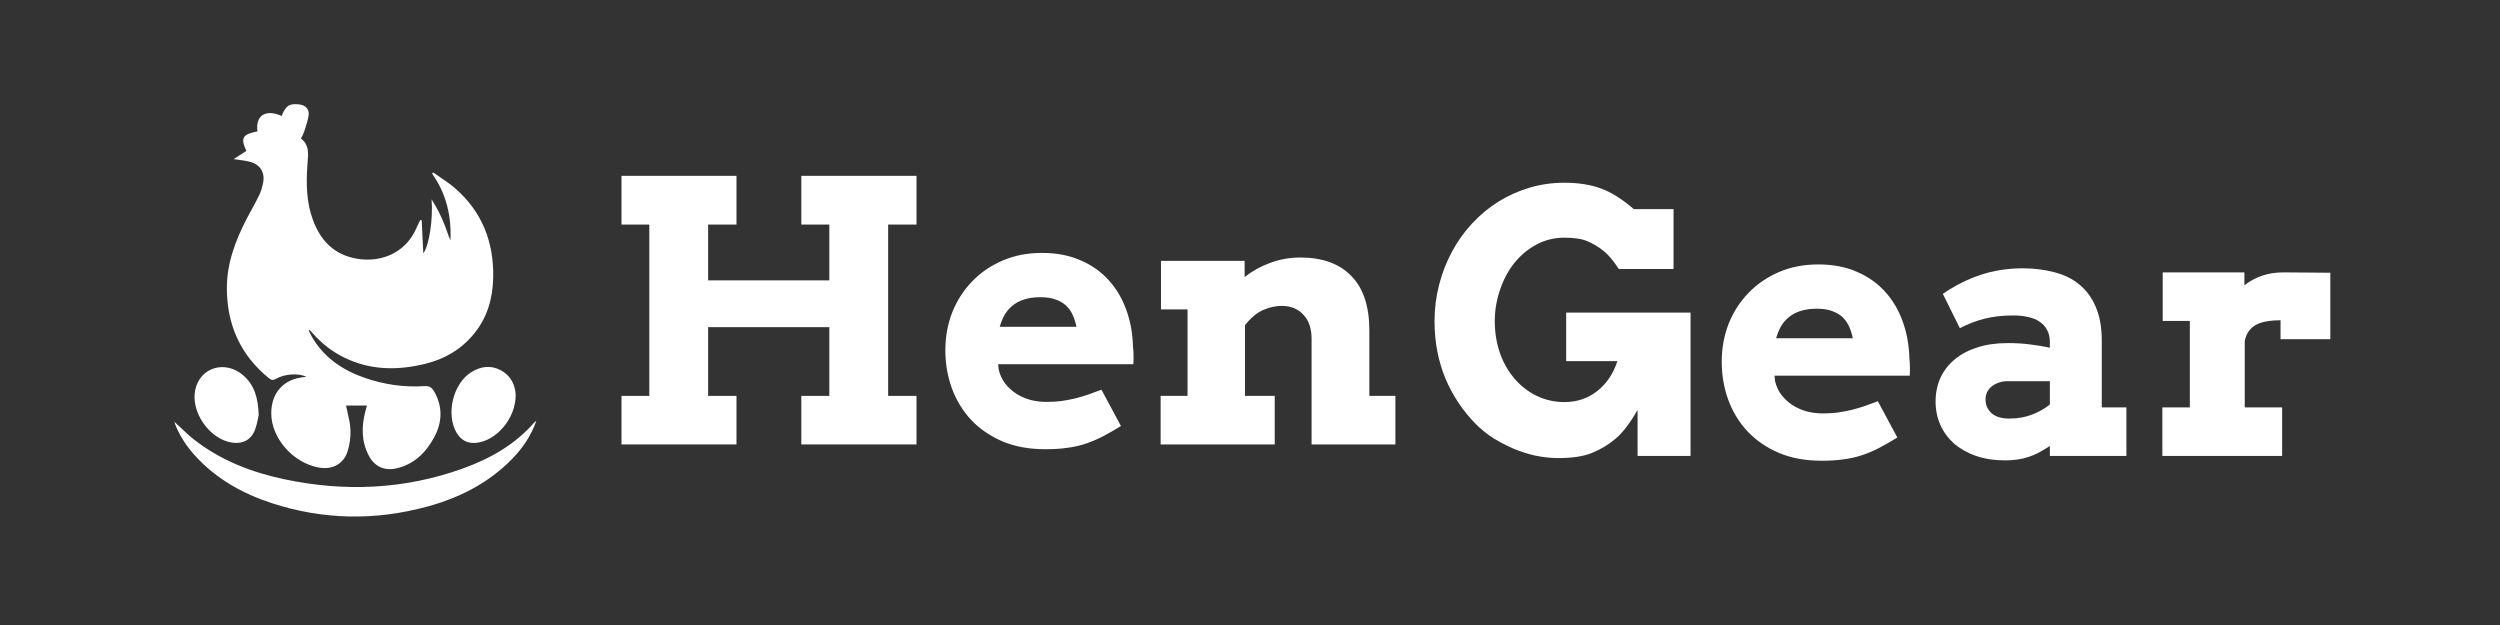
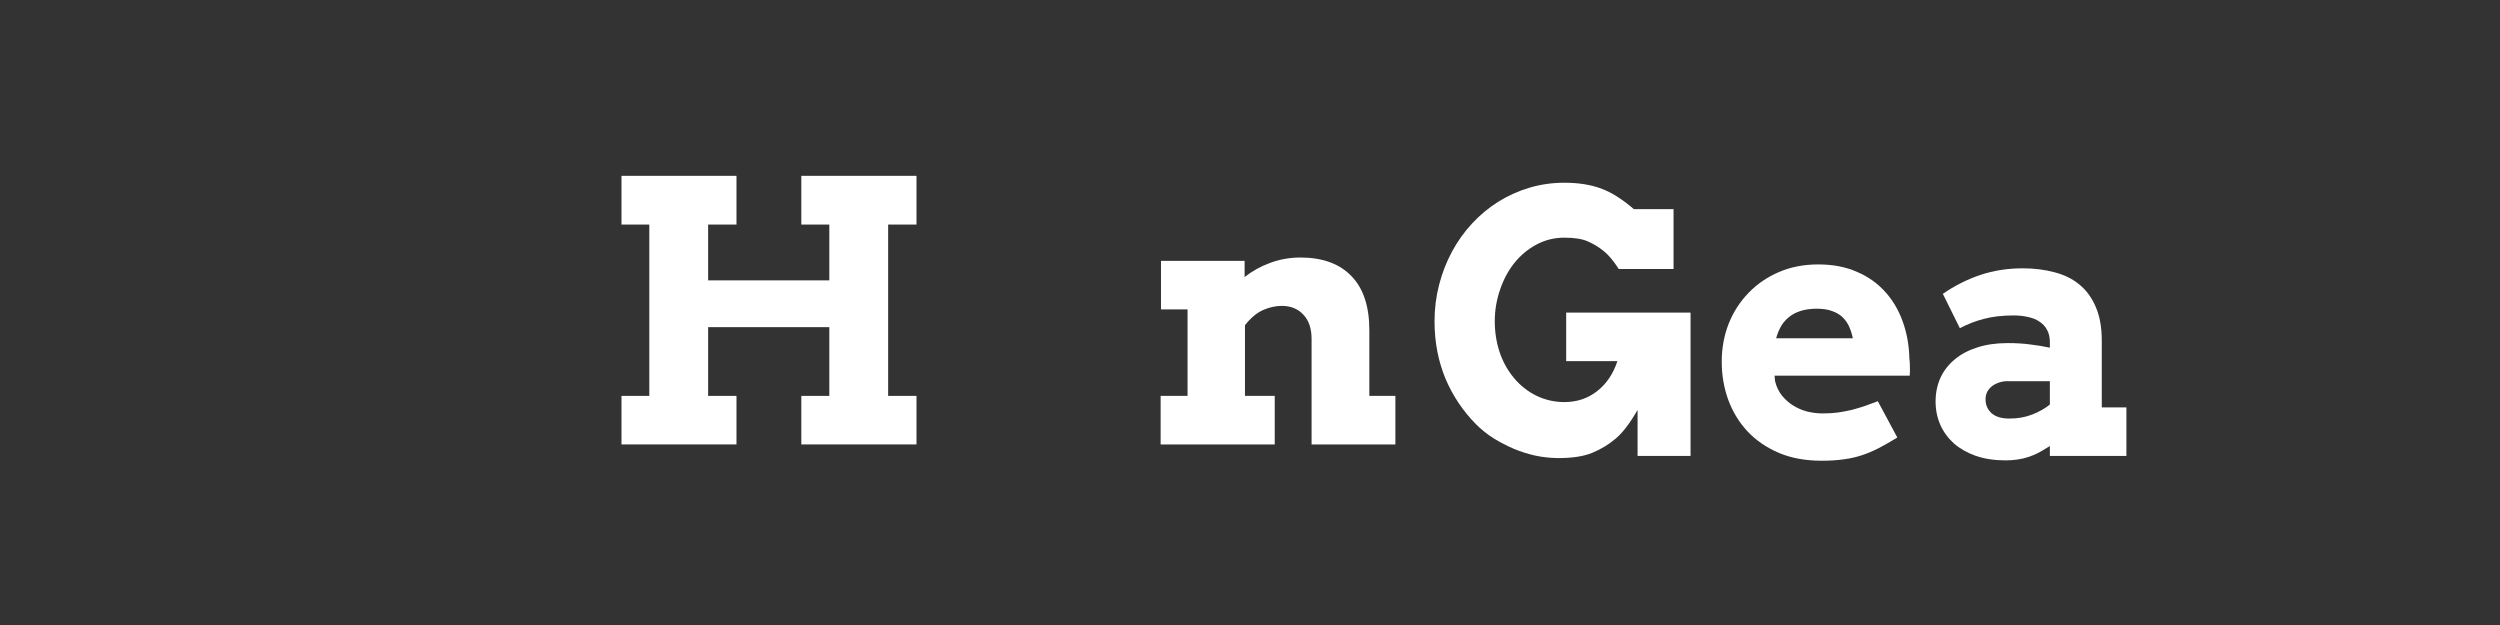
<svg xmlns="http://www.w3.org/2000/svg" version="1.0" preserveAspectRatio="xMidYMid meet" height="400" viewBox="0 0 1200 300" zoomAndPan="magnify" width="1600">
  <rect x="0" y="0" width="1200" height="300" fill="#333333" stroke="none" />
  <defs>
    <clipPath id="68fea40e86">
-       <path clip-rule="nonzero" d="M 1037 130 L 1118.555 130 L 1118.555 219 L 1037 219 Z M 1037 130" />
-     </clipPath>
+       </clipPath>
  </defs>
  <path fill-rule="nonzero" fill-opacity="1" d="M 629.559 162.645 C 629.559 157.711 628.258 153.855 625.648 151.078 C 623.039 148.242 619.578 146.824 615.273 146.824 C 612.324 146.824 609.348 147.477 606.344 148.781 C 603.34 150.086 600.418 152.523 597.586 156.094 L 597.586 190.027 L 611.871 190.027 L 611.871 213.332 L 557.102 213.332 L 557.102 190.027 L 570.027 190.027 L 570.027 148.527 L 557.273 148.527 L 557.273 125.223 L 597.414 125.223 L 597.414 132.965 C 601.098 130.07 605.207 127.805 609.742 126.16 C 614.336 124.457 619.156 123.609 624.199 123.609 C 634.801 123.609 642.969 126.586 648.695 132.539 C 654.422 138.434 657.281 147.082 657.281 158.477 L 657.281 190.027 L 669.785 190.027 L 669.785 213.332 L 629.559 213.332 Z M 629.559 162.645" fill="#ffffff" />
-   <path fill-rule="nonzero" fill-opacity="1" d="M 479.117 174.805 L 479.375 177.441 C 479.996 179.992 481.047 182.23 482.52 184.16 C 484.051 186.086 485.836 187.703 487.879 189.008 C 489.918 190.312 492.188 191.305 494.68 191.984 C 497.176 192.609 499.699 192.918 502.25 192.918 C 504.801 192.918 507.211 192.777 509.48 192.496 C 511.805 192.152 514.043 191.73 516.195 191.219 C 518.352 190.652 520.449 190.027 522.488 189.348 C 524.531 188.609 526.602 187.844 528.699 187.051 L 538.055 204.484 C 534.82 206.469 531.844 208.172 529.125 209.59 C 526.457 210.949 523.766 212.082 521.043 212.988 C 518.324 213.898 515.43 214.551 512.371 214.945 C 509.309 215.398 505.734 215.625 501.652 215.625 C 494 215.625 487.195 214.379 481.242 211.883 C 475.293 209.332 470.273 205.902 466.191 201.594 C 462.168 197.285 459.078 192.238 456.922 186.457 C 454.824 180.672 453.773 174.551 453.773 168.086 C 453.773 161.625 454.883 155.555 457.09 149.887 C 459.359 144.219 462.535 139.285 466.617 135.09 C 470.699 130.836 475.574 127.492 481.242 125.055 C 486.914 122.617 493.207 121.398 500.125 121.398 C 507.039 121.398 513.164 122.559 518.492 124.883 C 523.879 127.152 528.414 130.328 532.102 134.41 C 535.785 138.434 538.621 143.195 540.602 148.695 C 542.59 154.141 543.668 160.008 543.836 166.301 C 544.008 167.719 544.094 169.137 544.094 170.555 C 544.148 171.914 544.117 173.332 544.008 174.805 Z M 499.445 142.66 C 496.27 142.66 493.547 143.055 491.277 143.848 C 489.066 144.586 487.195 145.637 485.668 146.996 C 484.137 148.301 482.914 149.801 482.008 151.504 C 481.102 153.203 480.395 154.988 479.883 156.859 L 516.707 156.859 C 516.309 154.934 515.742 153.117 515.008 151.418 C 514.27 149.719 513.25 148.215 511.945 146.91 C 510.641 145.605 508.969 144.586 506.926 143.848 C 504.941 143.055 502.449 142.66 499.445 142.66 Z M 499.445 142.66" fill="#ffffff" />
  <path fill-rule="nonzero" fill-opacity="1" d="M 384.633 84.402 L 439.914 84.402 L 439.914 107.789 L 426.309 107.789 L 426.309 190.027 L 439.914 190.027 L 439.914 213.328 L 384.633 213.328 L 384.633 190.027 L 398.074 190.027 L 398.074 157.031 L 339.902 157.031 L 339.902 190.027 L 353.512 190.027 L 353.512 213.328 L 298.316 213.328 L 298.316 190.027 L 311.668 190.027 L 311.668 107.789 L 298.316 107.789 L 298.316 84.402 L 353.512 84.402 L 353.512 107.789 L 339.902 107.789 L 339.902 134.578 L 398.074 134.578 L 398.074 107.789 L 384.633 107.789 Z M 384.633 84.402" fill="#ffffff" />
-   <path fill-rule="evenodd" fill-opacity="1" d="M 148.641 159.523 L 148.641 159.527 C 148.914 160.152 149.191 160.781 149.527 161.371 C 155.395 171.613 164.473 177.758 175.395 181.48 C 184.598 184.621 194.086 185.973 203.789 185.332 C 206.223 185.168 207.438 186.195 208.465 188.012 C 212.602 195.324 212.27 202.758 208.406 209.914 C 204.41 217.316 198.672 222.965 190.094 224.855 C 184.469 226.09 179.789 223.918 177.078 218.812 C 173.406 211.895 173.465 204.621 175.43 197.242 C 175.574 196.695 175.727 196.152 175.906 195.523 L 176.023 195.105 L 176.145 194.672 L 166.102 194.672 C 166.332 195.852 166.602 197.02 166.871 198.188 C 167.484 200.852 168.098 203.504 168.207 206.18 C 168.355 209.703 167.898 213.449 166.793 216.793 C 164.77 222.926 159.312 225.609 152.832 224.391 C 140.488 222.074 130.16 210.164 130.203 198.297 C 130.242 188.324 136.355 181.746 146.281 180.988 C 146.445 180.973 146.613 180.93 146.793 180.879 C 146.867 180.855 146.945 180.836 147.023 180.816 C 143.168 179.051 136.758 179.406 132.488 181.828 C 131.109 182.613 130.262 182.508 129.07 181.535 C 115.402 170.41 108.953 155.918 108.895 138.457 C 108.855 126.289 113.066 115.285 118.582 104.691 C 119.324 103.27 120.094 101.859 120.867 100.449 C 122.07 98.254 123.273 96.059 124.359 93.805 C 125.273 91.91 125.883 89.816 126.289 87.746 C 127.273 82.766 124.91 78.969 119.98 77.66 C 118.34 77.227 116.645 76.996 114.816 76.75 C 113.961 76.633 113.074 76.512 112.152 76.367 C 113.543 75.469 114.832 74.637 116.082 73.832 L 118.25 72.43 C 115.359 66.191 116.359 64.473 123.59 63.066 C 122.535 56.016 126.949 52.012 135.199 55.648 C 137.156 50.691 138.848 49.582 143.633 50.121 C 146.555 50.449 148.508 52.289 148.152 55.199 C 147.887 57.371 147.188 59.5 146.496 61.617 C 146.297 62.223 146.098 62.828 145.91 63.438 C 145.695 64.121 145.352 64.77 144.977 65.465 L 144.977 65.469 L 144.973 65.469 C 144.801 65.789 144.621 66.125 144.449 66.477 C 148.383 69.453 148.031 73.531 147.68 77.57 C 147.637 78.098 147.59 78.625 147.555 79.152 C 146.941 88.152 147.023 97.074 150.246 105.676 C 153.605 114.648 159.27 121.227 168.945 123.68 C 180.992 126.738 194.398 122.453 199.996 109.238 C 200.34 108.426 200.727 107.629 201.113 106.832 C 201.301 106.449 201.484 106.066 201.664 105.684 C 201.828 105.684 201.996 105.68 202.16 105.676 C 202.242 105.672 202.324 105.672 202.406 105.668 C 202.547 108.562 202.691 111.457 202.828 114.305 C 202.949 116.789 203.07 119.238 203.188 121.625 C 206.062 117.66 207.91 105.141 207.164 95.656 C 207.527 96.289 207.898 96.918 208.27 97.551 L 208.273 97.551 C 209.098 98.953 209.926 100.352 210.656 101.797 C 211.762 103.996 212.754 106.254 213.645 108.547 C 213.969 109.391 214.27 110.242 214.57 111.094 L 214.57 111.098 C 215.074 112.527 215.578 113.961 216.211 115.352 C 216.758 103.742 214.246 92.977 207.422 83.379 C 207.586 83.172 207.75 82.961 207.91 82.75 C 209.023 83.547 210.16 84.32 211.297 85.094 C 213.754 86.762 216.211 88.43 218.438 90.363 C 231.438 101.676 237.078 116.172 236.734 133.273 C 236.531 143.305 233.91 152.402 227.496 160.242 C 221.277 167.844 213.207 172.461 203.738 174.727 C 190.496 177.898 177.52 177.723 165.043 171.539 C 159.449 168.762 154.609 165.004 150.453 160.359 L 148.684 158.387 L 148.242 158.633 C 148.379 158.926 148.512 159.227 148.641 159.523 Z M 245.73 220.371 C 250.816 215.18 254.844 209.277 257.391 202.195 L 257.387 202.188 C 257.238 202.25 257.121 202.293 257.027 202.324 C 256.875 202.379 256.785 202.41 256.73 202.477 C 247.391 213.309 235.383 220.129 222.164 224.879 C 194.145 234.953 165.496 236.191 136.488 230.043 C 120.738 226.707 105.938 221.008 93.121 210.973 C 90.898 209.234 88.844 207.289 86.727 205.285 L 86.727 205.281 C 85.734 204.344 84.727 203.391 83.688 202.441 C 83.75 202.641 83.809 202.824 83.863 202.996 L 83.863 203 C 83.973 203.355 84.066 203.656 84.184 203.949 C 86.41 209.512 89.699 214.402 93.715 218.809 C 103.781 229.855 116.379 236.914 130.402 241.496 C 155.129 249.57 180.113 249.98 205.16 243.137 C 220.531 238.941 234.438 231.91 245.73 220.371 Z M 247.531 189.633 C 247.512 200.965 238.312 211.516 228.684 212.551 C 224.582 212.992 221.445 211.43 219.312 207.957 C 213.891 199.113 217.332 184.242 226.113 178.707 C 230.656 175.844 235.535 175.117 240.387 177.734 C 245.543 180.508 247.375 185.309 247.527 189.629 Z M 123.867 200.738 C 123.984 200.172 124.082 199.676 124.18 199.273 C 123.895 191.012 122.137 184.75 116.652 180.074 C 107.969 172.68 96.004 176.371 93.715 187.133 C 91.453 197.754 100.598 210.867 111.379 212.457 C 116.535 213.219 120.539 211.141 122.398 206.285 C 123.141 204.352 123.555 202.289 123.867 200.738 Z M 123.867 200.738" fill="#ffffff" />
  <g clip-path="url(#68fea40e86)">
    <path fill-rule="nonzero" fill-opacity="1" d="M 1118.555 162.809 L 1094.66 162.809 L 1094.66 153.707 C 1092.336 153.707 1090.207 153.879 1088.281 154.219 C 1086.352 154.504 1084.652 155.012 1083.18 155.75 C 1081.762 156.488 1080.543 157.508 1079.523 158.812 C 1078.559 160.113 1077.879 161.73 1077.48 163.66 L 1077.48 195.551 L 1095.426 195.551 L 1095.426 218.852 L 1037.938 218.852 L 1037.938 195.551 L 1051.117 195.551 L 1051.117 154.047 L 1038.105 154.047 L 1038.105 130.746 L 1077.312 130.746 L 1077.312 136.953 C 1079.805 134.969 1082.613 133.441 1085.73 132.363 C 1088.852 131.285 1092.25 130.746 1095.938 130.746 C 1099.676 130.746 1103.531 130.773 1107.5 130.832 C 1111.469 130.887 1115.156 130.918 1118.555 130.918 Z M 1118.555 162.809" fill="#ffffff" />
  </g>
  <path fill-rule="nonzero" fill-opacity="1" d="M 983.934 214.09 C 981.949 215.34 980.133 216.414 978.492 217.324 C 976.848 218.172 975.203 218.852 973.559 219.363 C 971.914 219.93 970.215 220.328 968.457 220.555 C 966.699 220.836 964.77 220.98 962.672 220.98 C 957.398 220.98 952.668 220.27 948.469 218.852 C 944.332 217.379 940.816 215.395 937.926 212.898 C 935.09 210.348 932.906 207.371 931.379 203.969 C 929.848 200.512 929.082 196.77 929.082 192.746 C 929.082 188.664 929.848 184.891 931.379 181.434 C 932.965 177.977 935.234 175.027 938.18 172.59 C 941.129 170.094 944.73 168.168 948.98 166.805 C 953.293 165.387 958.195 164.68 963.695 164.68 C 967.719 164.68 971.375 164.906 974.664 165.359 C 978.012 165.758 981.102 166.266 983.934 166.891 L 983.934 164.168 C 983.934 161.957 983.508 160.059 982.656 158.473 C 981.809 156.828 980.617 155.496 979.086 154.477 C 977.555 153.398 975.711 152.633 973.559 152.18 C 971.406 151.668 969.051 151.414 966.5 151.414 C 961.172 151.414 956.465 151.953 952.383 153.027 C 948.359 154.051 944.473 155.551 940.734 157.535 L 932.566 141.039 C 938.352 137.07 944.391 134.035 950.684 131.938 C 957.031 129.84 963.75 128.793 970.84 128.793 C 976.336 128.793 981.41 129.414 986.059 130.664 C 990.766 131.852 994.793 133.836 998.137 136.613 C 1001.48 139.336 1004.09 142.91 1005.961 147.332 C 1007.887 151.754 1008.852 157.141 1008.852 163.488 L 1008.852 195.551 L 1020.672 195.551 L 1020.672 218.852 L 983.934 218.852 Z M 964.543 200.91 C 968.57 200.91 972.227 200.258 975.516 198.953 C 978.801 197.648 981.609 196.062 983.934 194.191 L 983.934 182.965 L 963.523 182.965 C 962.219 182.965 960.945 183.164 959.695 183.559 C 958.449 183.957 957.316 184.523 956.297 185.262 C 955.332 185.996 954.539 186.906 953.914 187.98 C 953.348 189.059 953.062 190.305 953.062 191.723 C 953.062 194.332 954 196.516 955.871 198.273 C 957.797 200.031 960.688 200.91 964.543 200.91 Z M 964.543 200.91" fill="#ffffff" />
  <path fill-rule="nonzero" fill-opacity="1" d="M 851.777 180.328 L 852.031 182.965 C 852.656 185.516 853.703 187.754 855.18 189.684 C 856.711 191.609 858.496 193.227 860.535 194.531 C 862.578 195.836 864.848 196.828 867.34 197.508 C 869.836 198.129 872.359 198.441 874.906 198.441 C 877.461 198.441 879.871 198.301 882.137 198.016 C 884.461 197.676 886.699 197.25 888.855 196.742 C 891.008 196.176 893.105 195.551 895.148 194.871 C 897.191 194.133 899.258 193.367 901.359 192.574 L 910.711 210.008 C 907.48 211.992 904.504 213.695 901.781 215.109 C 899.117 216.473 896.426 217.605 893.703 218.512 C 890.98 219.422 888.09 220.07 885.027 220.469 C 881.969 220.922 878.395 221.148 874.312 221.148 C 866.66 221.148 859.855 219.902 853.902 217.406 C 847.949 214.855 842.934 211.426 838.852 207.117 C 834.824 202.809 831.734 197.762 829.578 191.98 C 827.484 186.195 826.434 180.074 826.434 173.609 C 826.434 167.145 827.539 161.078 829.75 155.41 C 832.02 149.742 835.191 144.809 839.273 140.613 C 843.359 136.359 848.234 133.016 853.902 130.578 C 859.574 128.141 865.863 126.922 872.785 126.922 C 879.699 126.922 885.824 128.082 891.152 130.406 C 896.535 132.676 901.074 135.852 904.758 139.934 C 908.445 143.957 911.277 148.719 913.262 154.219 C 915.246 159.664 916.324 165.531 916.496 171.824 C 916.664 173.242 916.75 174.66 916.75 176.074 C 916.809 177.438 916.777 178.855 916.664 180.328 Z M 872.102 148.18 C 868.93 148.18 866.203 148.578 863.938 149.371 C 861.727 150.109 859.855 151.156 858.328 152.52 C 856.793 153.824 855.574 155.324 854.668 157.027 C 853.762 158.727 853.055 160.512 852.543 162.383 L 889.367 162.383 C 888.969 160.457 888.402 158.641 887.668 156.941 C 886.926 155.238 885.91 153.738 884.602 152.434 C 883.301 151.129 881.629 150.109 879.586 149.371 C 877.602 148.578 875.109 148.18 872.102 148.18 Z M 872.102 148.18" fill="#ffffff" />
  <path fill-rule="nonzero" fill-opacity="1" d="M 786.039 218.852 L 786.039 196.742 C 782.523 202.922 779.094 207.457 775.746 210.348 C 772.402 213.238 768.605 215.562 764.352 217.32 C 760.156 219.078 754.516 219.93 747.43 219.875 C 743.914 219.816 740.398 219.418 736.883 218.684 C 733.367 217.891 729.965 216.812 726.68 215.449 C 723.391 214.035 720.16 212.359 716.984 210.434 C 713.867 208.449 711.031 206.18 708.477 203.629 C 702.188 197.281 697.281 189.938 693.766 181.602 C 690.309 173.211 688.578 164.086 688.578 154.219 C 688.578 148.152 689.316 142.285 690.789 136.613 C 692.262 130.945 694.336 125.645 697 120.711 C 699.664 115.777 702.863 111.301 706.609 107.273 C 710.406 103.191 714.602 99.707 719.195 96.812 C 723.844 93.922 728.832 91.684 734.164 90.094 C 739.492 88.508 745.074 87.715 750.918 87.715 C 757.605 87.715 763.418 88.621 768.348 90.434 C 773.281 92.191 778.586 95.512 784.254 100.387 L 803.301 100.387 L 803.301 129.133 L 777.023 129.133 C 774.414 125.105 771.949 122.188 769.625 120.371 C 767.359 118.559 764.863 117.055 762.141 115.863 C 759.477 114.672 755.734 114.078 750.918 114.078 C 746.156 114.078 741.73 115.156 737.648 117.309 C 733.566 119.465 730.023 122.383 727.016 126.07 C 724.07 129.699 721.746 134.008 720.047 138.996 C 718.344 143.93 717.492 149.004 717.492 154.219 C 717.492 159.379 718.258 164.281 719.789 168.93 C 721.32 173.582 723.645 177.777 726.766 181.52 C 729.883 185.203 733.512 188.039 737.648 190.023 C 741.789 192.008 746.211 193 750.918 193 C 756.926 193 762.168 191.242 766.648 187.727 C 771.129 184.211 774.359 179.422 776.344 173.355 L 751.766 173.355 L 751.766 150.051 L 811.465 150.051 L 811.465 218.852 Z M 786.039 218.852" fill="#ffffff" />
</svg>